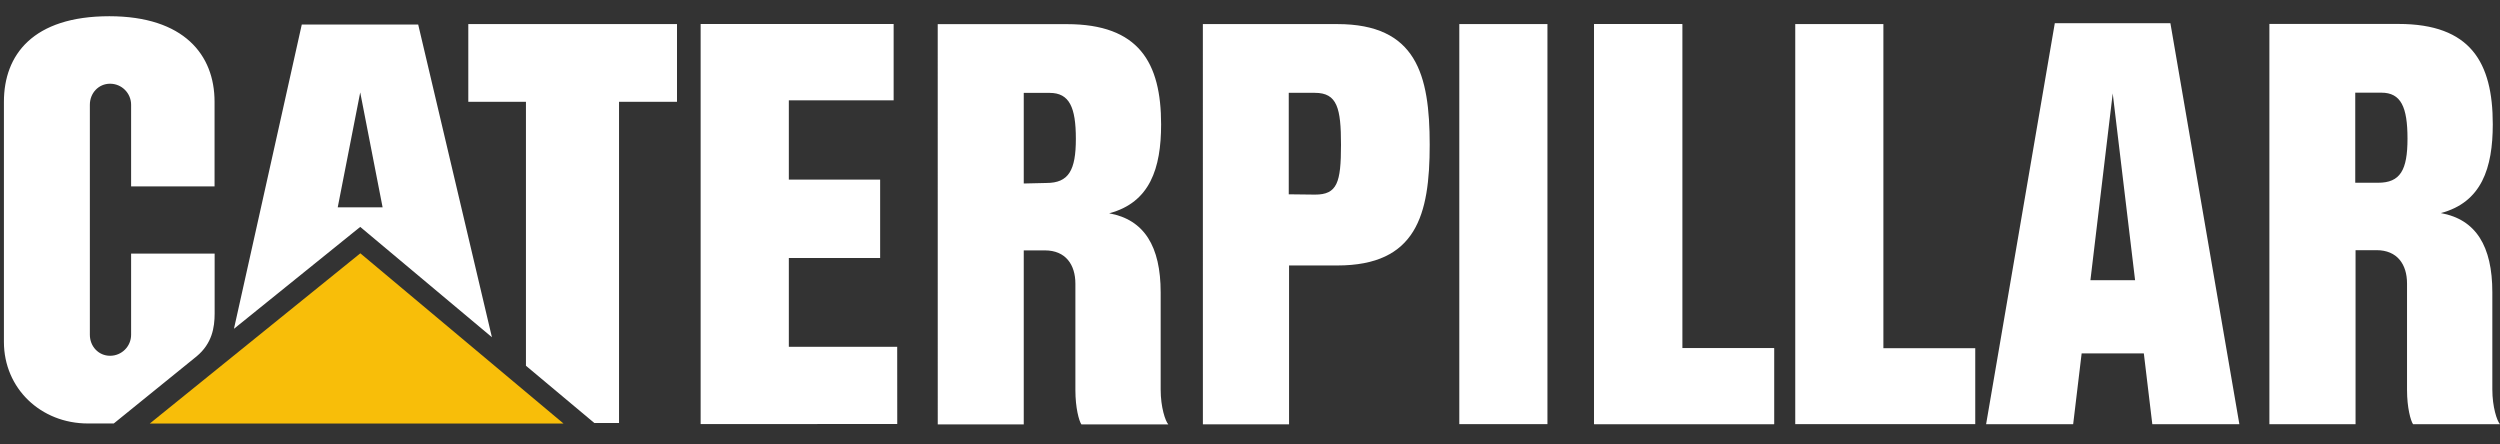
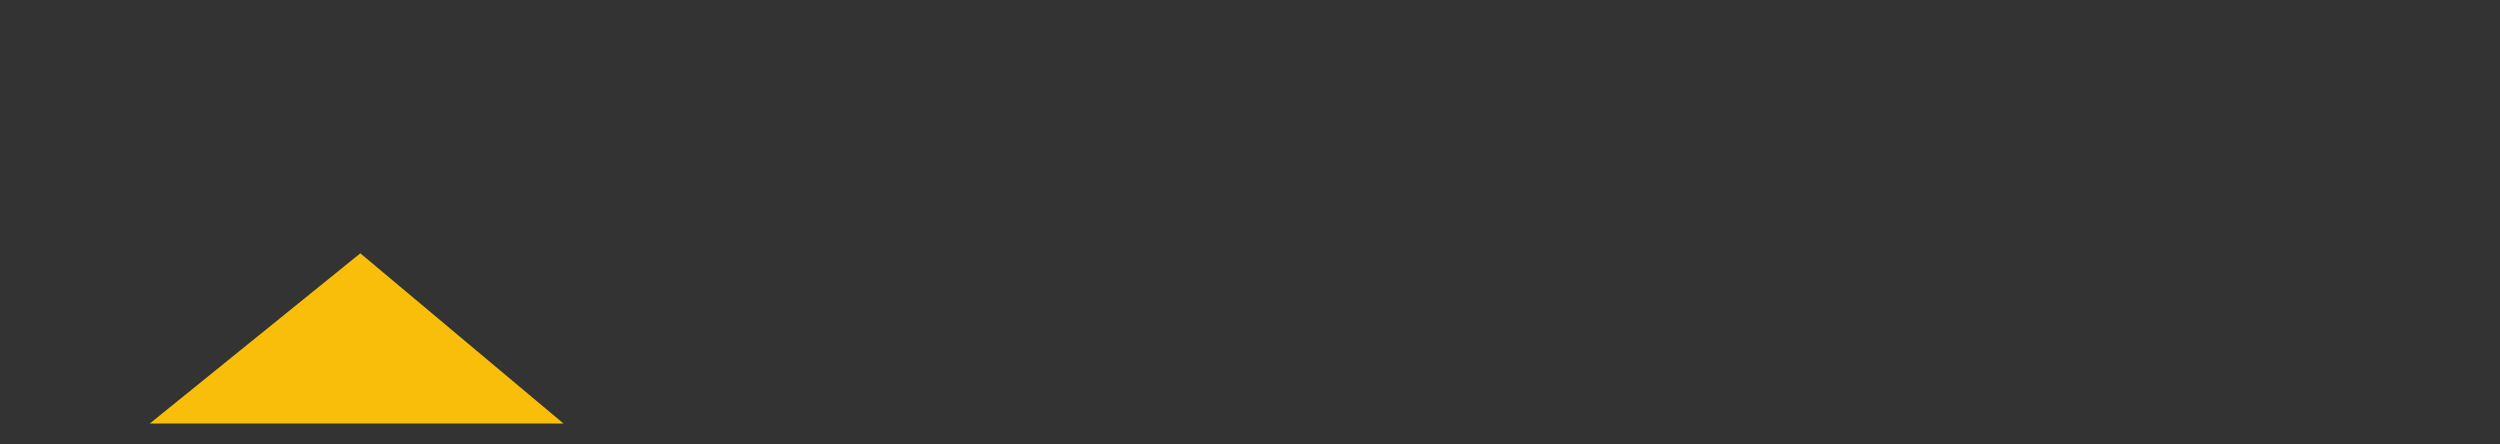
<svg xmlns="http://www.w3.org/2000/svg" width="90" height="16" viewBox="0 0 90 16" fill="none">
  <rect x="0" y="0" width="90" height="16" fill="#333333" stroke="none" />
  <g clip-path="url(#clip0_35_301)">
-     <path d="M36.854 6.606L37.671 6.587C38.471 6.587 38.731 6.133 38.731 4.998C38.731 3.863 38.498 3.344 37.79 3.344H36.855V15.278H33.759L33.758 0.869H38.406C41 0.869 41.8 2.252 41.8 4.479C41.8 6.058 41.4 7.29 39.93 7.679C41.194 7.906 41.784 8.871 41.784 10.527V14.024C41.784 14.662 41.952 15.159 42.059 15.278H38.93C38.844 15.154 38.714 14.683 38.714 14.046V10.214C38.714 9.527 38.362 9.014 37.617 9.014H36.854V6.606M7.079 12.828C7.633 12.367 7.727 11.795 7.727 11.283V9.129H4.72V12.052C4.72 12.47 4.381 12.808 3.963 12.808C3.546 12.808 3.235 12.469 3.235 12.052V3.771C3.235 3.353 3.546 3.014 3.963 3.014C4.381 3.014 4.72 3.353 4.72 3.771V6.711H7.724V3.661C7.724 1.975 6.622 0.587 3.938 0.584C1.182 0.584 0.141 1.978 0.141 3.664V12.31C0.141 13.981 1.467 15.245 3.164 15.245H4.096L7.079 12.828ZM84.789 6.579V3.336H85.729C86.437 3.336 86.67 3.855 86.67 4.99C86.67 6.125 86.411 6.579 85.61 6.579H84.789L84.8 9.006H85.556C86.302 9.006 86.653 9.519 86.653 10.206V14.038C86.653 14.676 86.783 15.146 86.87 15.271H89.999C89.891 15.151 89.724 14.654 89.724 14.017V10.519C89.724 8.863 89.134 7.898 87.87 7.671C89.339 7.282 89.74 6.05 89.74 4.472C89.74 2.245 88.94 0.862 86.346 0.862H81.698L81.698 15.27H84.8V9.006L84.789 6.579ZM77.178 12.722L76.863 10.086L76.058 3.363L75.255 10.087L76.863 10.086L77.178 12.722L74.939 12.723L74.634 15.27H71.5L73.973 0.834H78.134L80.617 15.27H77.483L77.178 12.722ZM57.388 15.269V0.866H60.561V12.535H63.869V15.269H57.388ZM52.535 15.269H55.708V0.866H52.535V15.269Z" fill="white" />
-     <path d="M57.386 15.269V0.866H60.559V12.534H63.867V15.269H57.386ZM64.629 15.269V0.866H67.802V12.534H71.109V15.269H64.629ZM51.469 5.212C51.469 7.741 50.989 9.557 48.141 9.557H46.406L46.395 6.995L47.341 7.006C48.141 7.006 48.276 6.574 48.276 5.212C48.276 3.893 48.141 3.342 47.335 3.342H46.395V6.995L46.406 9.557V15.275H43.304L43.303 0.867H48.141C50.989 0.867 51.469 2.682 51.469 5.212ZM28.398 3.612V6.465H31.685V9.287H28.398V12.486L32.299 12.485L32.301 15.264L25.223 15.267V0.864H25.22H32.171V3.612H28.398ZM18.934 13.167V3.666H16.859V0.866H24.372V3.666H22.285V15.228H21.396L18.934 13.167Z" fill="white" />
    <path d="M20.287 15.248L12.972 9.119L5.391 15.248H20.287Z" fill="#F8BE09" />
-     <path d="M12.158 7.465L12.968 3.326L13.774 7.465H12.158L12.968 8.168L17.709 12.14L15.055 0.883H10.864L8.422 11.837L12.968 8.168L12.158 7.465Z" fill="white" />
  </g>
  <defs>
    <clipPath id="clip0_35_301">
      <rect width="89.859" height="14.701" fill="white" transform="translate(0.141 0.581)" />
    </clipPath>
  </defs>
</svg>